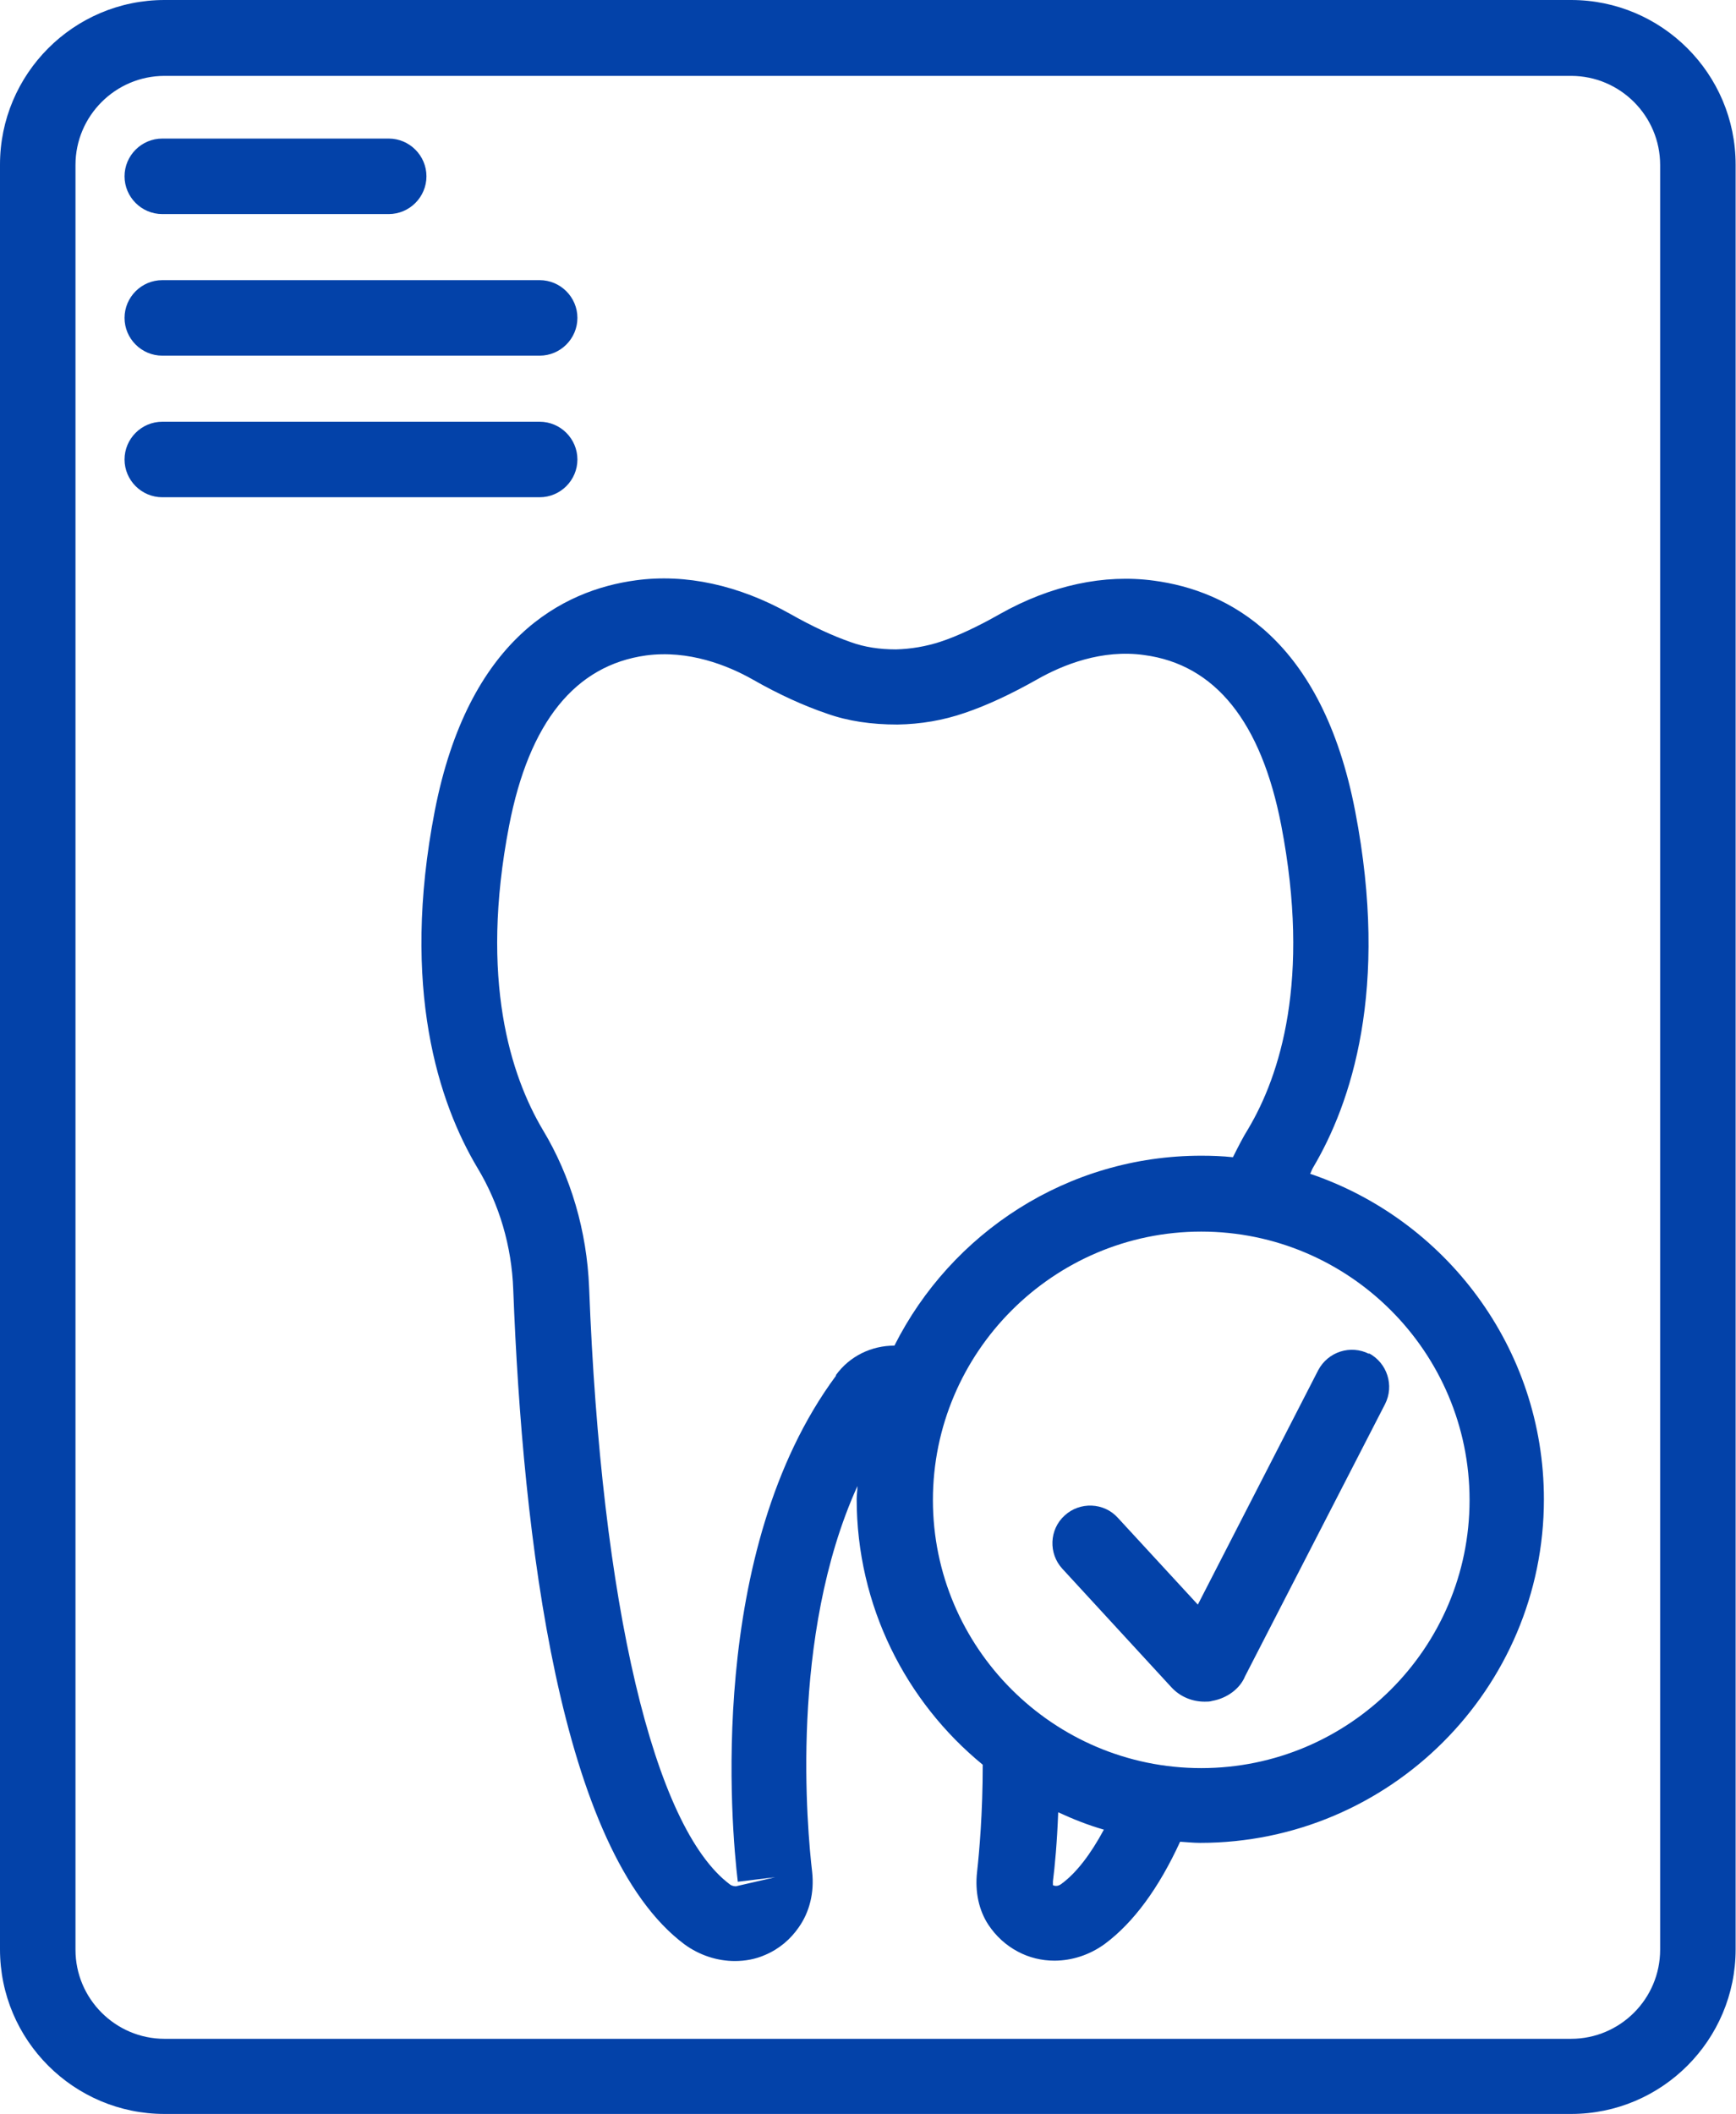
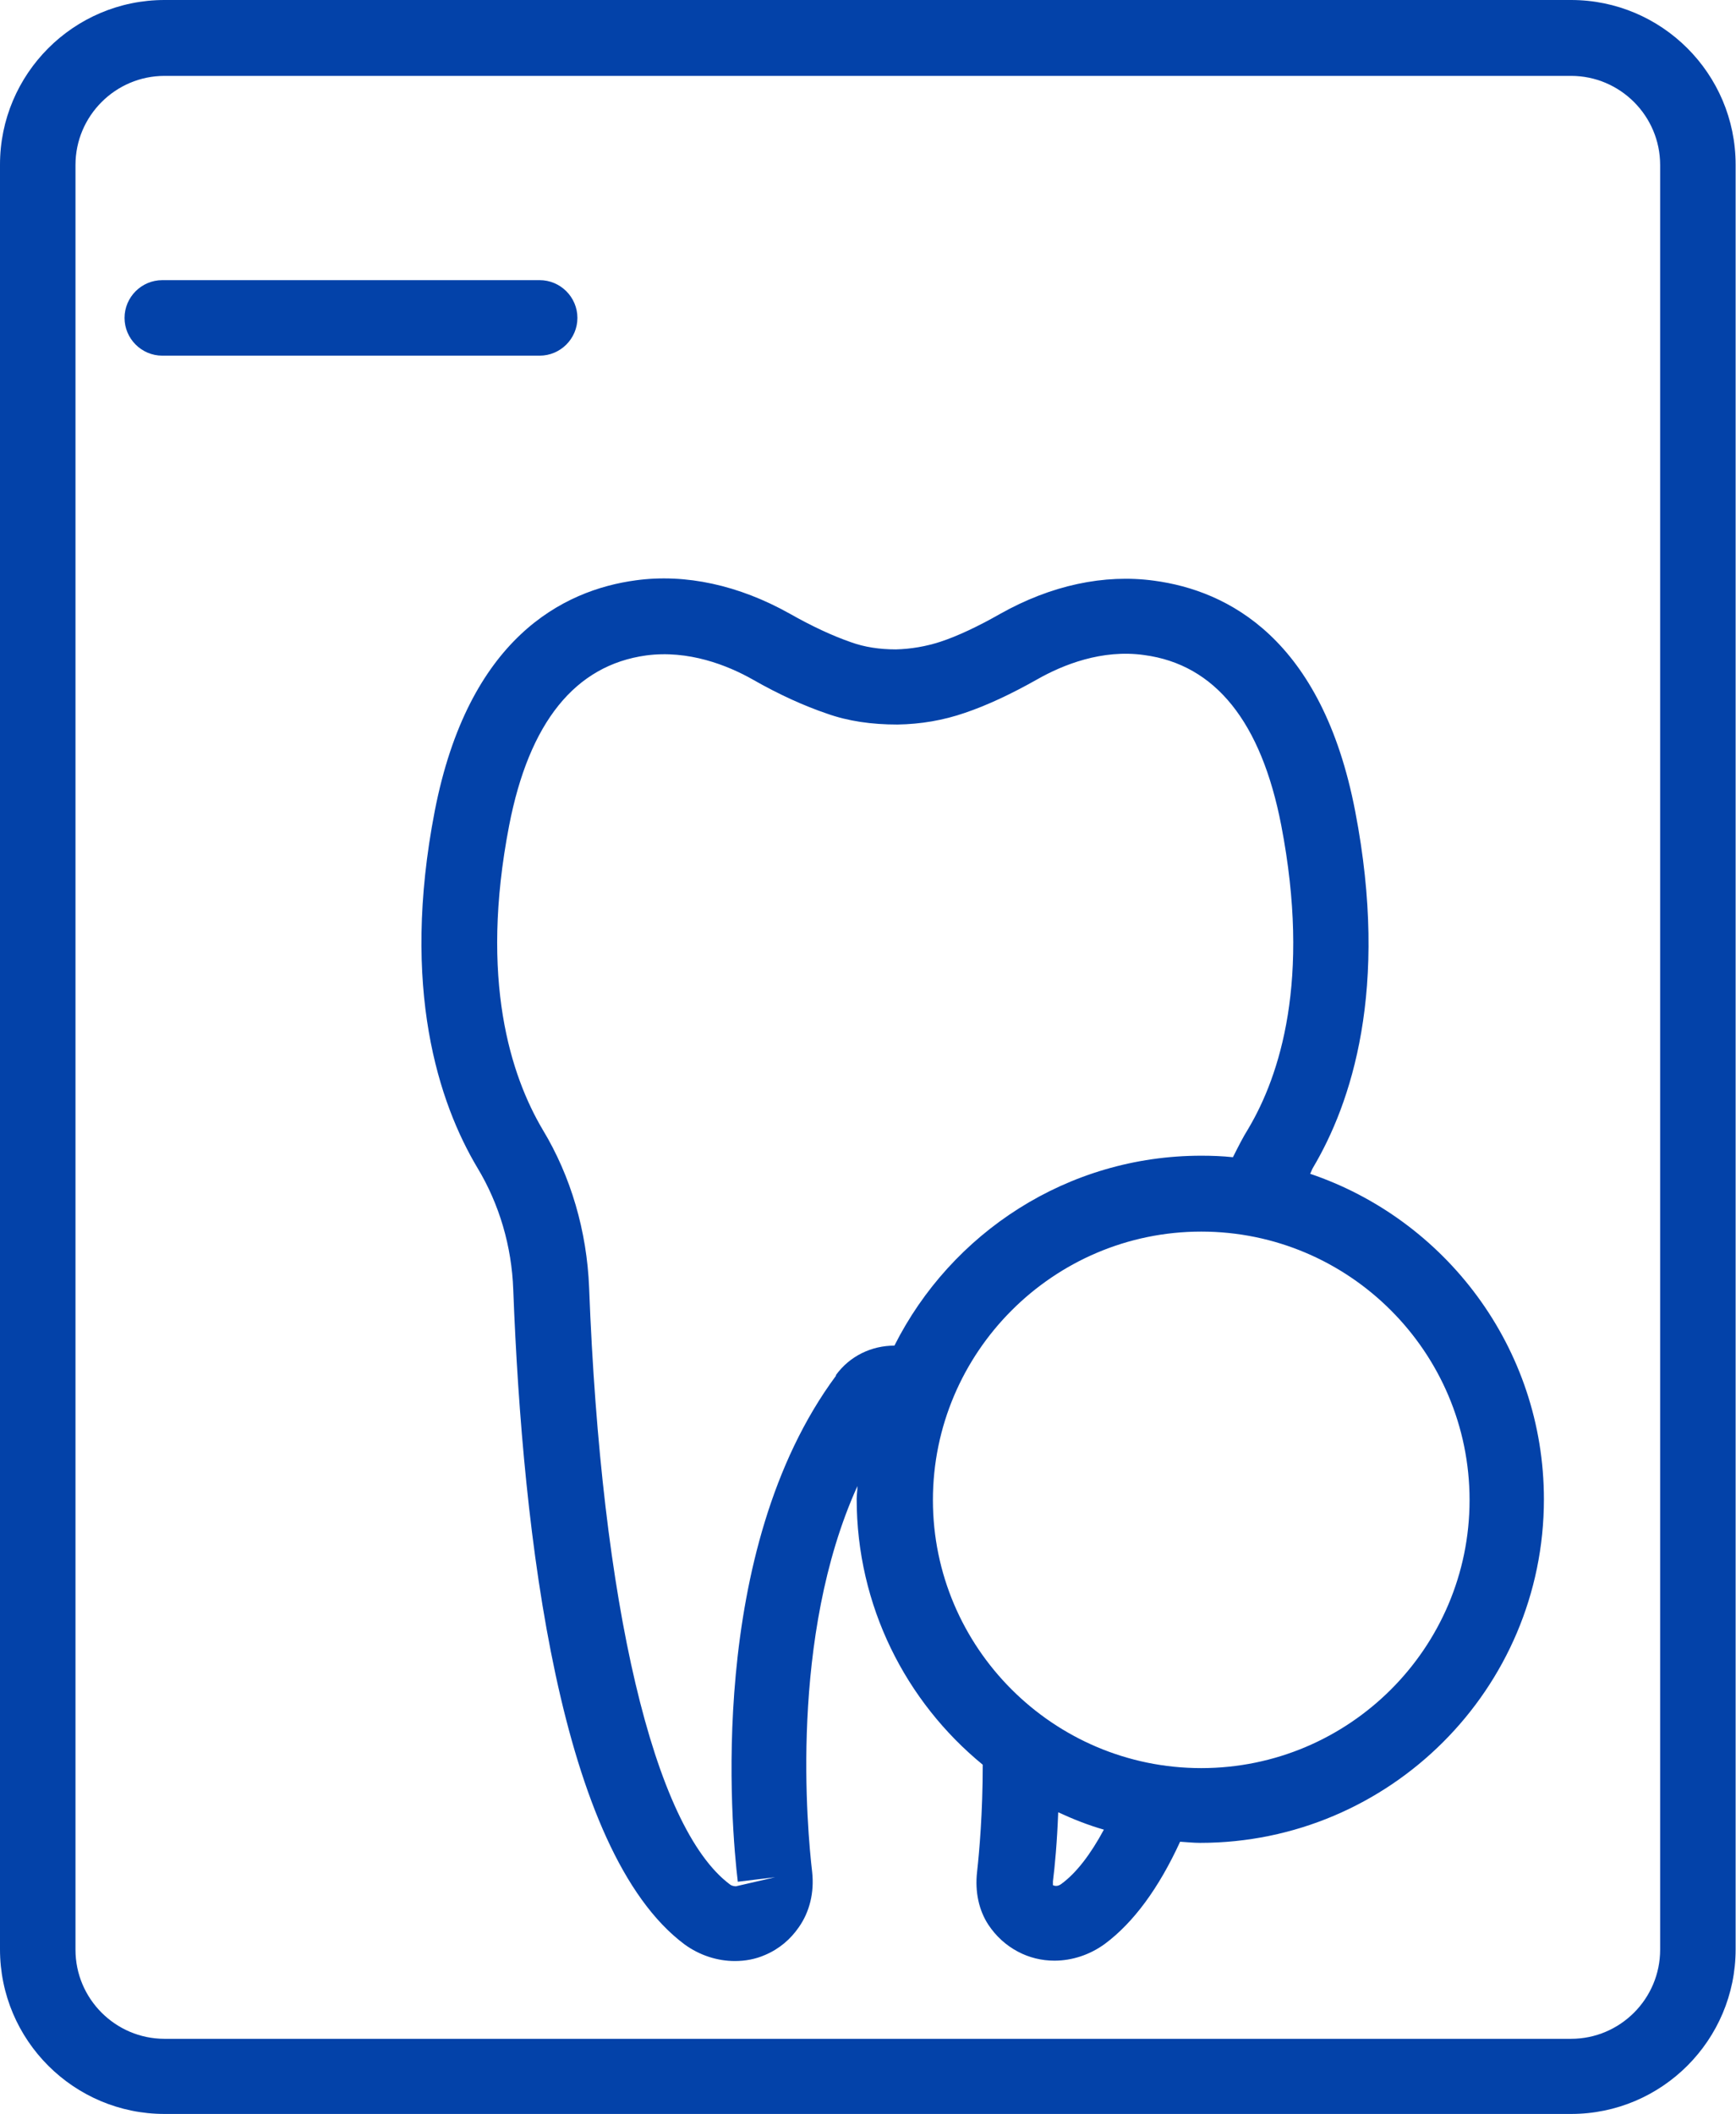
<svg xmlns="http://www.w3.org/2000/svg" width="46" height="56" viewBox="0 0 46 56" fill="none">
  <path d="M41.63 0H4.36C1.95 0 0 1.96 0 4.36V51.63C0 54.04 1.96 55.99 4.36 55.99H41.63C44.04 55.99 45.99 54.03 45.99 51.63V4.36C45.99 1.95 44.03 0 41.63 0ZM43.99 51.64C43.99 52.94 42.93 54 41.63 54H4.36C3.06 54 2 52.94 2 51.64V4.37C2 3.07 3.06 2.01 4.36 2.01H41.63C42.93 2.01 43.99 3.07 43.99 4.37V51.64Z" fill="#0342A9" />
-   <path d="M4.3 5.67H10.3C10.85 5.67 11.3 5.22 11.3 4.67C11.3 4.12 10.85 3.67 10.3 3.67H4.3C3.75 3.67 3.3 4.12 3.3 4.67C3.3 5.22 3.75 5.67 4.3 5.67Z" fill="#0342A9" />
  <path d="M4.3 9.42H14.3C14.85 9.42 15.3 8.97 15.3 8.42C15.3 7.87 14.85 7.42 14.3 7.42H4.3C3.75 7.42 3.3 7.87 3.3 8.42C3.3 8.97 3.75 9.42 4.3 9.42Z" fill="#0342A9" />
-   <path d="M15.3 12.17C15.3 11.62 14.85 11.17 14.3 11.17H4.3C3.75 11.17 3.3 11.62 3.3 12.17C3.3 12.72 3.75 13.17 4.3 13.17H14.3C14.85 13.17 15.3 12.72 15.3 12.17Z" fill="#0342A9" />
  <path d="M34.71 31.1C34.74 31.05 34.76 30.98 34.79 30.93C35.8 29.23 36.82 26.21 35.91 21.49C35.03 16.91 32.53 15.64 30.58 15.38C29.26 15.2 27.85 15.5 26.5 16.26C25.92 16.59 25.37 16.85 24.91 17C24.54 17.12 24.14 17.19 23.74 17.2C23.31 17.2 22.91 17.14 22.55 17.01C22.06 16.84 21.52 16.59 20.92 16.25C19.58 15.5 18.17 15.19 16.85 15.37C14.91 15.63 12.41 16.91 11.52 21.48C10.61 26.18 11.63 29.22 12.65 30.93C13.23 31.89 13.56 33.01 13.6 34.16C13.85 40.71 14.83 49.03 18.14 51.5C18.54 51.79 19.01 51.94 19.47 51.94C19.75 51.94 20.02 51.89 20.27 51.78C20.65 51.62 20.95 51.36 21.17 51.04C21.45 50.64 21.58 50.13 21.52 49.58C21.39 48.46 20.91 43.35 22.72 39.36C22.72 39.48 22.7 39.59 22.7 39.7C22.7 42.53 24 45.07 26.04 46.74C26.04 48.02 25.95 49.04 25.89 49.58C25.83 50.11 25.94 50.6 26.19 50.98C26.39 51.28 26.65 51.52 26.97 51.69C27.27 51.85 27.6 51.93 27.94 51.93C28.4 51.93 28.87 51.78 29.27 51.49C30.04 50.92 30.71 50 31.27 48.78C31.45 48.79 31.62 48.81 31.8 48.81C36.82 48.81 40.91 44.73 40.91 39.71C40.91 35.7 38.3 32.29 34.69 31.08L34.71 31.1ZM22.15 36.44C18.71 41.09 19.38 48.42 19.55 49.84L20.54 49.72L19.5 49.96C19.5 49.96 19.4 49.96 19.34 49.91C17.32 48.4 15.93 42.49 15.61 34.1C15.55 32.61 15.13 31.16 14.38 29.92C13.54 28.5 12.7 25.96 13.49 21.87C14.02 19.13 15.24 17.62 17.12 17.36C18.24 17.21 19.28 17.62 19.95 18C20.65 18.4 21.32 18.7 21.91 18.9C22.47 19.1 23.09 19.19 23.78 19.19C24.4 19.18 24.99 19.08 25.57 18.88C26.16 18.68 26.8 18.38 27.49 17.99C28.16 17.61 29.2 17.19 30.32 17.35C32.2 17.6 33.42 19.12 33.95 21.86C34.74 25.96 33.91 28.49 33.08 29.89C32.93 30.13 32.8 30.39 32.67 30.65C32.39 30.62 32.11 30.61 31.83 30.61C28.28 30.61 25.2 32.66 23.7 35.64C23.1 35.64 22.52 35.91 22.15 36.42V36.44ZM28.12 49.9C28.04 49.96 27.96 49.96 27.9 49.93C27.9 49.93 27.9 49.88 27.9 49.83C27.95 49.44 28.01 48.8 28.04 48C28.43 48.18 28.83 48.34 29.25 48.46C28.9 49.11 28.52 49.61 28.12 49.9ZM31.83 46.83C27.91 46.83 24.72 43.64 24.72 39.73C24.72 35.82 27.91 32.62 31.83 32.62C35.75 32.62 38.94 35.81 38.94 39.73C38.94 43.65 35.75 46.83 31.83 46.83Z" fill="#0342A9" />
-   <path d="M36.28 35.86C35.79 35.61 35.19 35.8 34.93 36.29L31.74 42.5L29.62 40.2C29.25 39.79 28.61 39.77 28.21 40.14C27.8 40.51 27.78 41.15 28.15 41.55L31.04 44.69C31.27 44.94 31.59 45.07 31.92 45.07C31.99 45.07 32.06 45.07 32.12 45.05C32.52 44.98 32.86 44.72 32.99 44.4L36.7 37.19C36.95 36.7 36.76 36.1 36.27 35.84L36.28 35.86Z" fill="#0342A9" />
</svg>